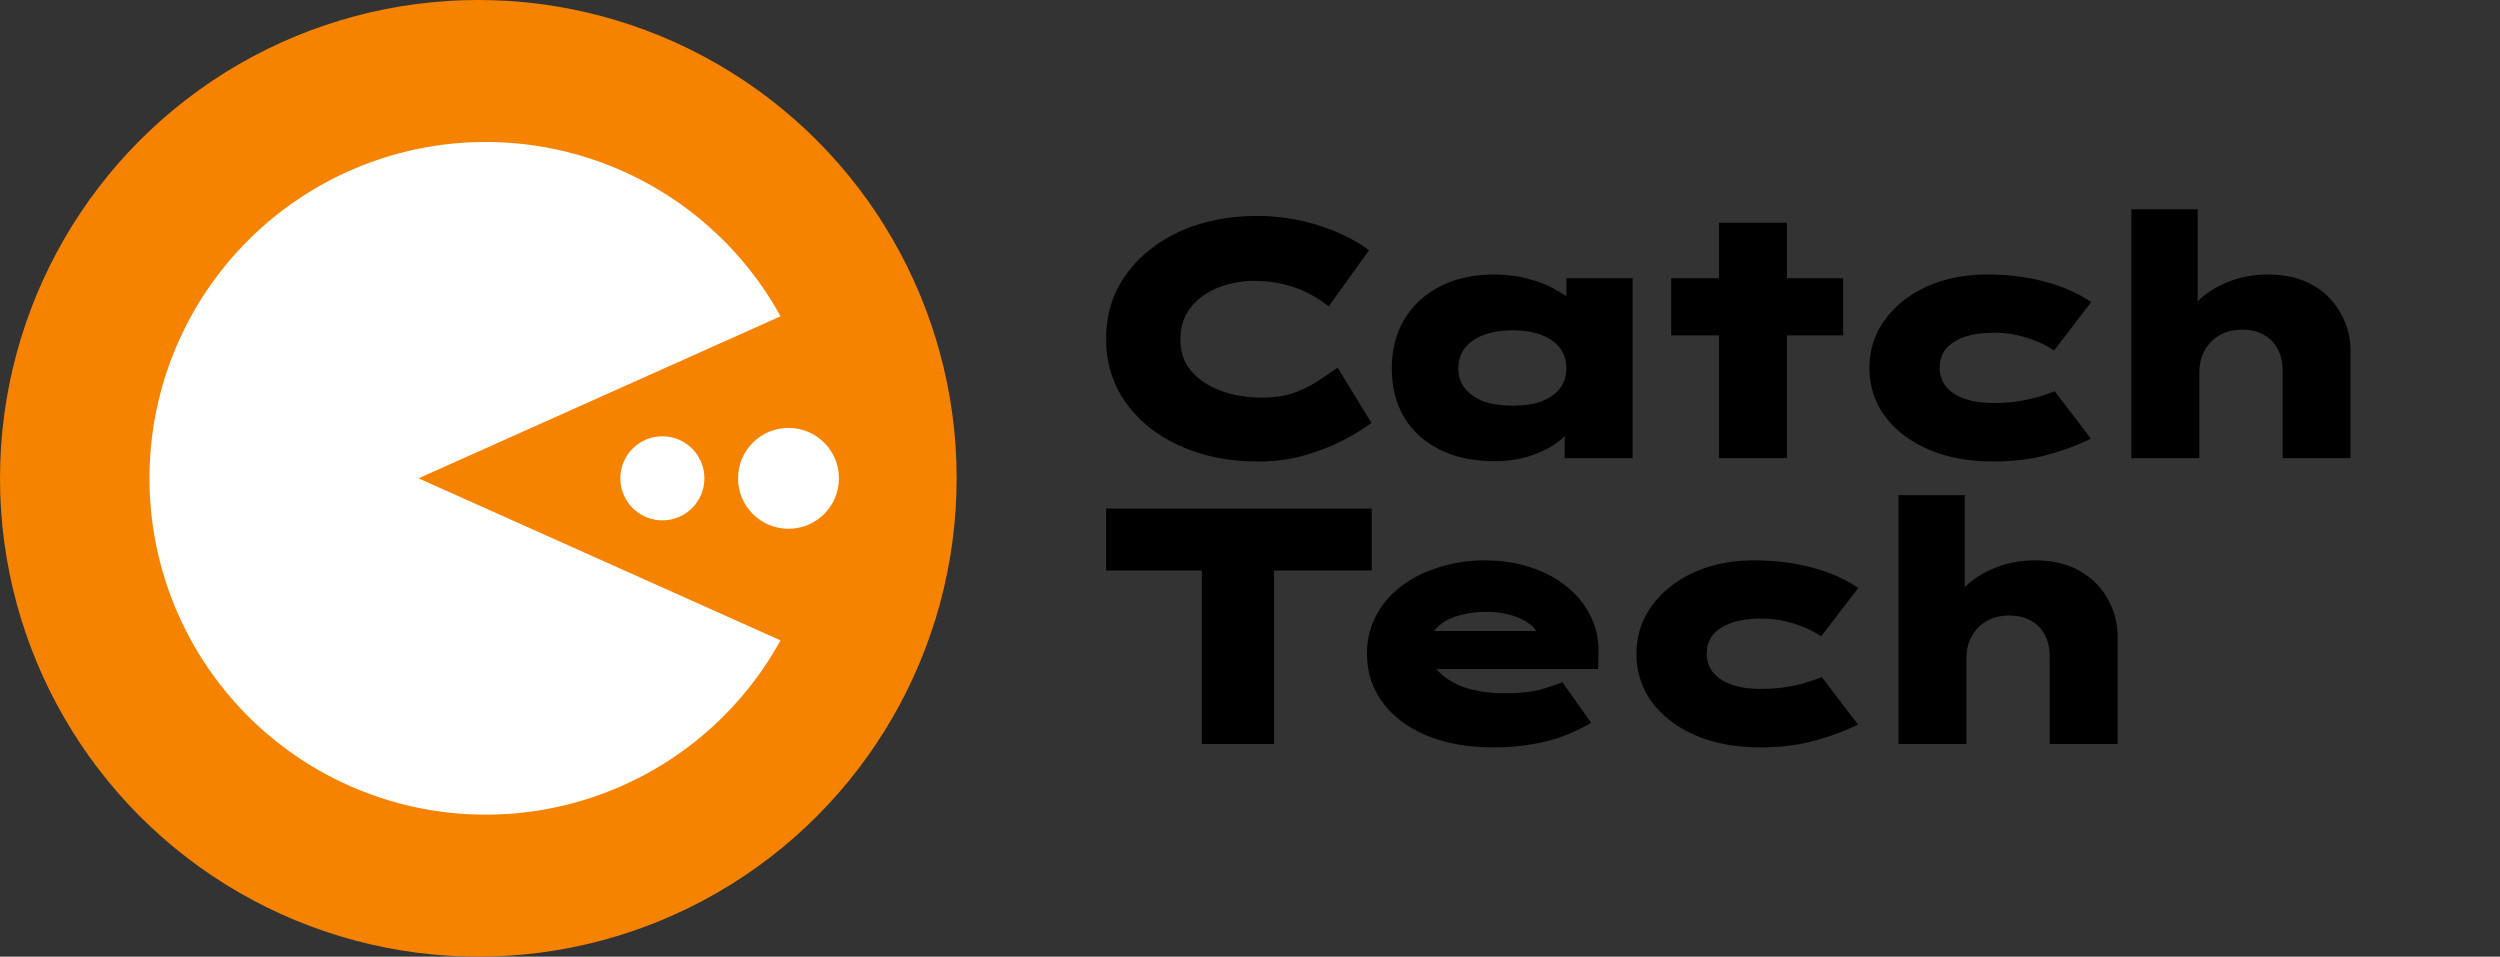
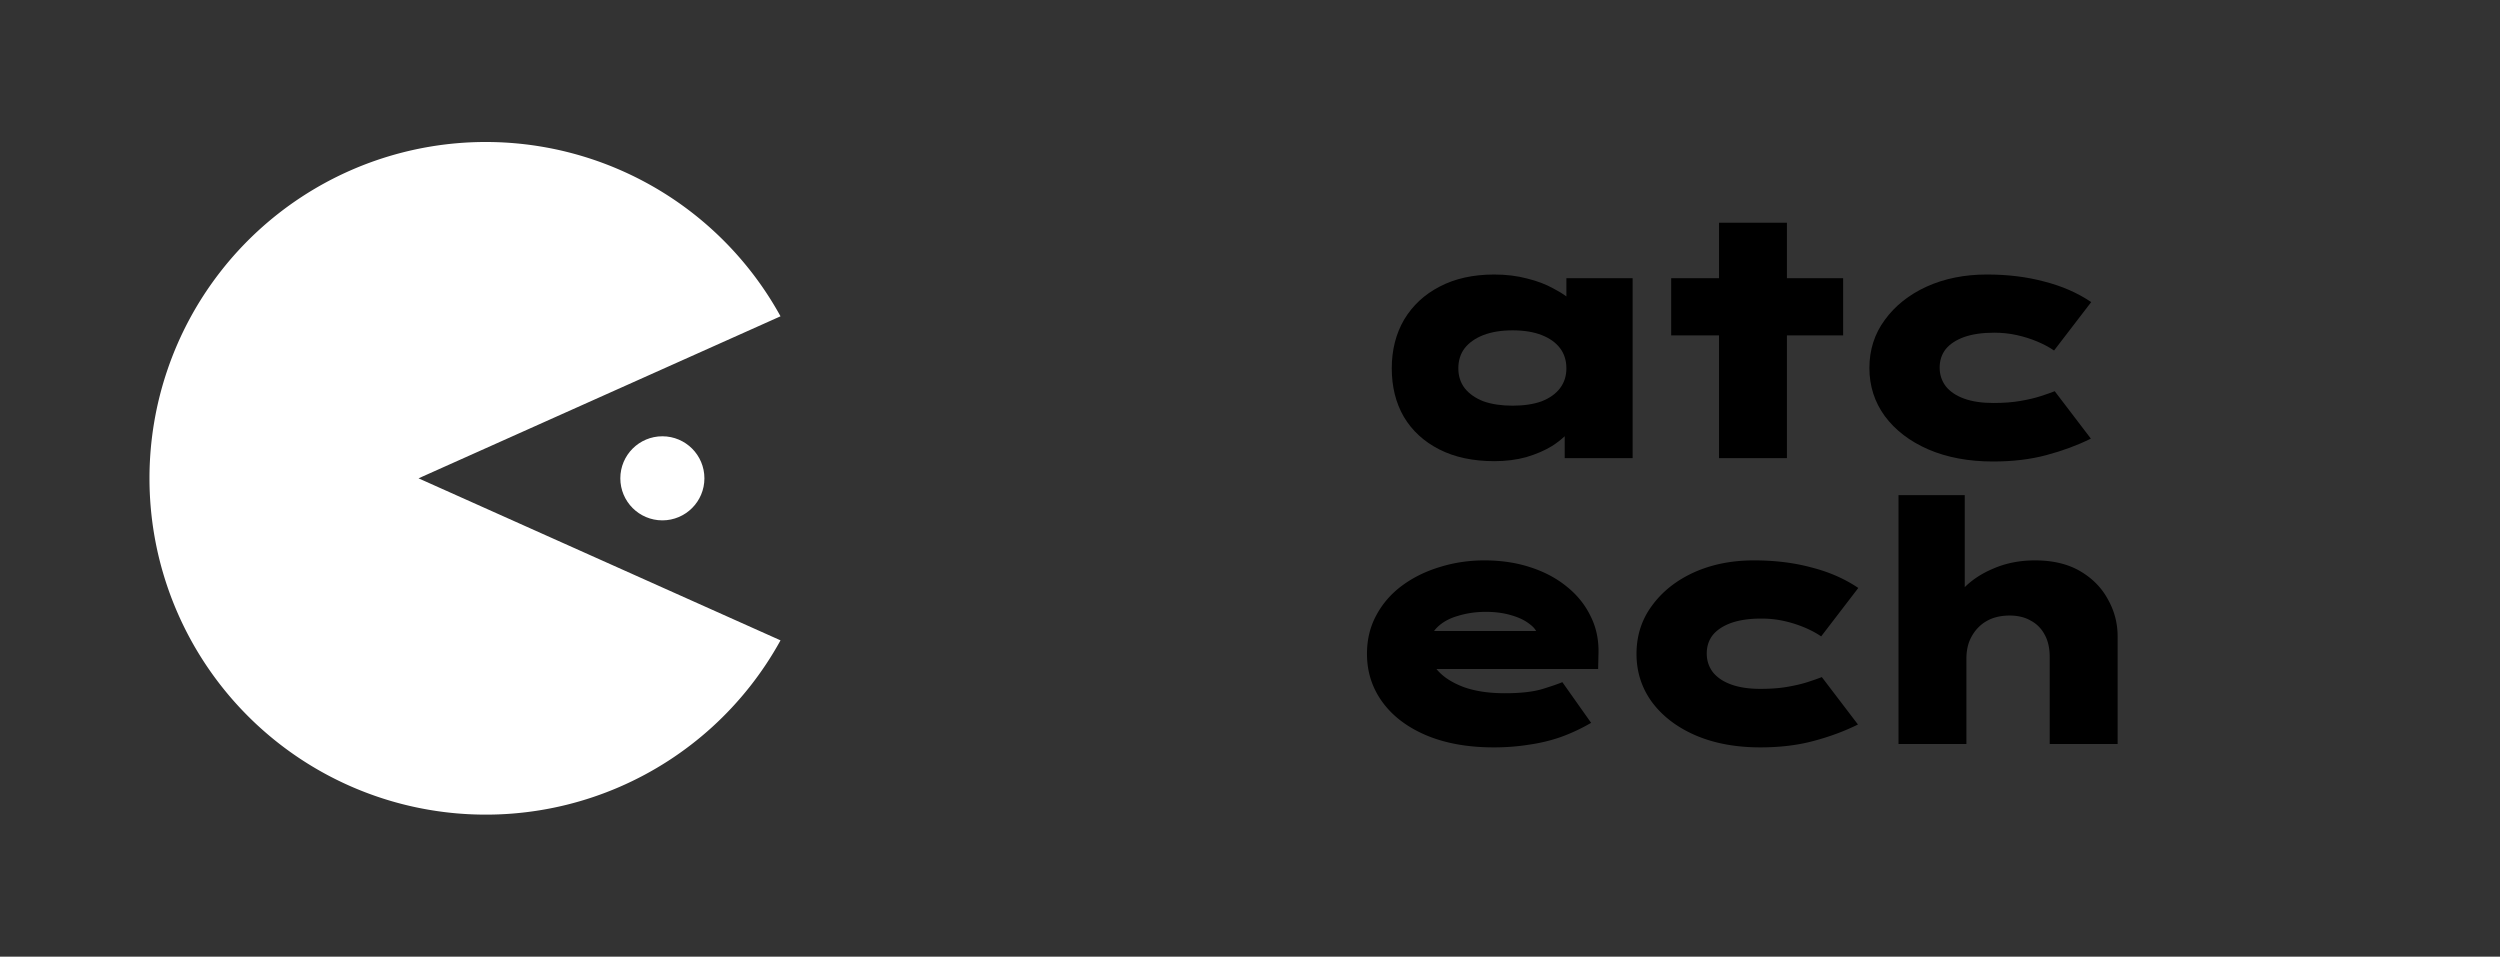
<svg xmlns="http://www.w3.org/2000/svg" width="1338" height="512" fill="none">
  <rect width="100%" height="100%" fill="#333333" stroke="none" />
-   <circle cx="256" cy="256" r="256" fill="#F58300" />
  <path d="M1016.08 398.2V265h35.45v49.245c4.11-4.046 9.12-7.321 15.04-9.825 6.8-3 14.32-4.5 22.56-4.5 9.55 0 17.6 1.92 24.17 5.76 6.56 3.84 11.52 8.88 14.86 15.12 3.46 6.12 5.19 12.72 5.19 19.8v57.6H1097v-46.62c0-4.68-.89-8.64-2.68-11.88-1.79-3.36-4.3-5.88-7.52-7.56-3.1-1.8-6.86-2.7-11.28-2.7-3.46 0-6.62.54-9.49 1.62-2.74 1.08-5.13 2.64-7.16 4.68-2.03 2.04-3.64 4.5-4.83 7.38-1.08 2.76-1.62 5.94-1.62 9.54v45.54h-36.34ZM942.1 400c-13.13 0-24.708-2.16-34.734-6.48-9.907-4.32-17.665-10.26-23.275-17.82-5.491-7.56-8.236-16.14-8.236-25.74 0-9.72 2.745-18.3 8.236-25.74 5.49-7.56 12.95-13.5 22.38-17.82 9.549-4.32 20.291-6.48 32.227-6.48 11.22 0 21.485 1.26 30.795 3.78 9.429 2.4 17.784 6.06 25.065 10.98l-19.873 25.92c-2.626-1.8-5.67-3.42-9.131-4.86a64.37 64.37 0 0 0-10.922-3.42c-3.819-.84-7.818-1.26-11.995-1.26-6.326 0-11.698.78-16.114 2.34-4.297 1.56-7.579 3.72-9.847 6.48-2.148 2.76-3.223 6.06-3.223 9.9 0 3.72 1.075 7.02 3.223 9.9 2.268 2.88 5.55 5.1 9.847 6.66 4.297 1.56 9.489 2.34 15.577 2.34 5.61 0 10.444-.36 14.502-1.08 4.177-.72 7.758-1.56 10.742-2.52 2.984-.96 5.55-1.86 7.699-2.7l19.336 25.38c-7.281 3.6-15.218 6.54-23.812 8.82-8.474 2.28-17.964 3.42-28.467 3.42Z" fill="#000" />
  <path fill-rule="evenodd" clip-rule="evenodd" d="M763.299 393.52c10.265 4.32 22.32 6.48 36.166 6.48 6.565 0 12.831-.48 18.799-1.44 5.968-.84 11.697-2.22 17.188-4.14a98.74 98.74 0 0 0 16.114-7.56l-15.398-21.78c-1.91.84-5.371 2.04-10.384 3.6s-11.817 2.34-20.411 2.34c-8.474 0-15.755-1.08-21.843-3.24-6.087-2.28-10.742-5.22-13.965-8.82a25.055 25.055 0 0 1-.766-.9h86.526l.179-8.1c.239-7.44-1.193-14.22-4.297-20.34-2.984-6.12-7.28-11.4-12.89-15.84-5.491-4.44-11.996-7.86-19.516-10.26-7.4-2.4-15.517-3.6-24.349-3.6-8.355 0-16.352 1.2-23.991 3.6-7.52 2.28-14.204 5.58-20.053 9.9s-10.444 9.6-13.786 15.84c-3.342 6.12-5.013 13.02-5.013 20.7 0 9.6 2.745 18.18 8.236 25.74 5.49 7.56 13.308 13.5 23.454 17.82Zm55.502-59.4c1.506 1.101 2.62 2.301 3.341 3.6h-54.64a14.6 14.6 0 0 1 1.526-1.8c2.865-2.88 6.625-4.98 11.28-6.3 4.655-1.44 9.608-2.16 14.86-2.16 5.013 0 9.549.6 13.607 1.8 4.178 1.2 7.52 2.82 10.026 4.86Z" fill="#000" />
-   <path d="M643.205 398.2v-92.88H592V272.2h142.158v33.12h-52.28v92.88h-38.673Z" fill="#000" />
-   <path fill-rule="evenodd" clip-rule="evenodd" d="M1176.18 161.246c4.11-4.047 9.12-7.322 15.04-9.826 6.8-3 14.32-4.5 22.56-4.5 9.55 0 17.6 1.92 24.17 5.76 6.56 3.84 11.52 8.88 14.86 15.12 3.46 6.12 5.19 12.72 5.19 19.8v57.6h-36.35v-46.62c0-4.68-.89-8.64-2.68-11.88-1.79-3.36-4.3-5.88-7.52-7.56-3.1-1.8-6.86-2.7-11.28-2.7-3.46 0-6.62.54-9.49 1.62-2.74 1.08-5.13 2.64-7.16 4.68-2.03 2.04-3.64 4.5-4.84 7.38-1.07 2.76-1.61 5.94-1.61 9.54v45.54H1140.73V112h35.45v49.246Z" fill="#000" />
  <path d="M1066.75 247c-13.13 0-24.71-2.16-34.73-6.48-9.91-4.32-17.67-10.26-23.28-17.82-5.49-7.56-8.24-16.14-8.24-25.74 0-9.72 2.75-18.3 8.24-25.74 5.49-7.56 12.95-13.5 22.38-17.82 9.55-4.32 20.29-6.48 32.23-6.48 11.22 0 21.48 1.26 30.79 3.78 9.43 2.4 17.79 6.06 25.07 10.98l-19.88 25.92c-2.62-1.8-5.67-3.42-9.13-4.86-3.46-1.44-7.1-2.58-10.92-3.42-3.82-.84-7.82-1.26-11.99-1.26-6.33 0-11.7.78-16.12 2.34-4.29 1.56-7.58 3.72-9.84 6.48-2.15 2.76-3.23 6.06-3.23 9.9 0 3.72 1.08 7.02 3.23 9.9 2.26 2.88 5.55 5.1 9.84 6.66 4.3 1.56 9.49 2.34 15.58 2.34 5.61 0 10.44-.36 14.5-1.08 4.18-.72 7.76-1.56 10.74-2.52 2.99-.96 5.55-1.86 7.7-2.7l19.34 25.38c-7.28 3.6-15.22 6.54-23.81 8.82-8.48 2.28-17.97 3.42-28.47 3.42Z" fill="#000" />
  <path fill-rule="evenodd" clip-rule="evenodd" d="M920.02 179.5v65.7h36.345v-65.7h30.079v-30.6h-30.079v-29.7H920.02v29.7h-25.603v30.6h25.603ZM770.294 240.52c8.236 4.2 18.083 6.3 29.542 6.3 6.087 0 11.757-.72 17.009-2.16 5.251-1.56 9.847-3.54 13.786-5.94 2.573-1.647 4.841-3.396 6.803-5.247V245.2h36.345v-96.3h-35.45v9.752c-1.976-1.458-4.244-2.849-6.803-4.172-4.058-2.28-8.773-4.08-14.144-5.4-5.372-1.44-11.28-2.16-17.725-2.16-11.22 0-20.948 2.16-29.184 6.48-8.116 4.2-14.442 10.08-18.978 17.64-4.416 7.56-6.624 16.26-6.624 26.1s2.148 18.48 6.445 25.92c4.416 7.44 10.742 13.26 18.978 17.46Zm54.786-25.74c-4.297 1.56-9.489 2.34-15.576 2.34-5.968 0-11.16-.78-15.577-2.34-4.296-1.68-7.639-4.02-10.026-7.02-2.268-3-3.401-6.54-3.401-10.62 0-4.2 1.133-7.8 3.401-10.8 2.387-3 5.73-5.34 10.026-7.02 4.417-1.68 9.609-2.52 15.577-2.52 6.087 0 11.279.84 15.576 2.52 4.297 1.68 7.58 4.02 9.848 7.02 2.267 3 3.401 6.6 3.401 10.8 0 4.08-1.134 7.62-3.401 10.62-2.268 3-5.551 5.34-9.848 7.02Z" fill="#000" />
-   <path d="M673.284 247c-11.459 0-22.141-1.56-32.048-4.68-9.788-3.12-18.381-7.56-25.782-13.32-7.4-5.88-13.189-12.84-17.367-20.88-4.058-8.04-6.087-16.98-6.087-26.82s2.029-18.78 6.087-26.82c4.178-8.04 9.907-14.94 17.188-20.7 7.281-5.88 15.815-10.38 25.603-13.5 9.787-3.12 20.41-4.68 31.869-4.68 7.878 0 15.457.78 22.738 2.34 7.281 1.56 14.084 3.72 20.41 6.48 6.446 2.76 12.056 5.94 16.83 9.54l-21.664 30.06c-2.506-2.16-5.669-4.26-9.489-6.3-3.7-2.16-8.116-3.9-13.249-5.22-5.013-1.44-10.921-2.16-17.725-2.16a49.1 49.1 0 0 0-13.786 1.98 39.749 39.749 0 0 0-12.532 5.76c-3.82 2.52-6.864 5.76-9.131 9.72-2.268 3.96-3.402 8.64-3.402 14.04 0 5.16 1.193 9.72 3.581 13.68 2.506 3.84 5.848 7.08 10.026 9.72 4.177 2.52 8.832 4.44 13.965 5.76a72.11 72.11 0 0 0 16.114 1.8c6.684 0 12.532-.9 17.545-2.7 5.014-1.92 9.37-4.14 13.07-6.66 3.82-2.52 7.102-4.74 9.847-6.66l18.083 29.52c-3.7 2.88-8.653 5.94-14.86 9.18-6.207 3.24-13.249 6-21.126 8.28-7.759 2.16-15.995 3.24-24.708 3.24Z" fill="#000" />
  <path d="M417.735 342.716A180.002 180.002 0 0 1 80 256a179.999 179.999 0 0 1 337.735-86.716L224 256l193.735 86.716Z" fill="#fff" />
-   <circle cx="422" cy="256" r="27" fill="#fff" />
  <circle cx="354.5" cy="256" r="22.5" fill="#fff" />
</svg>